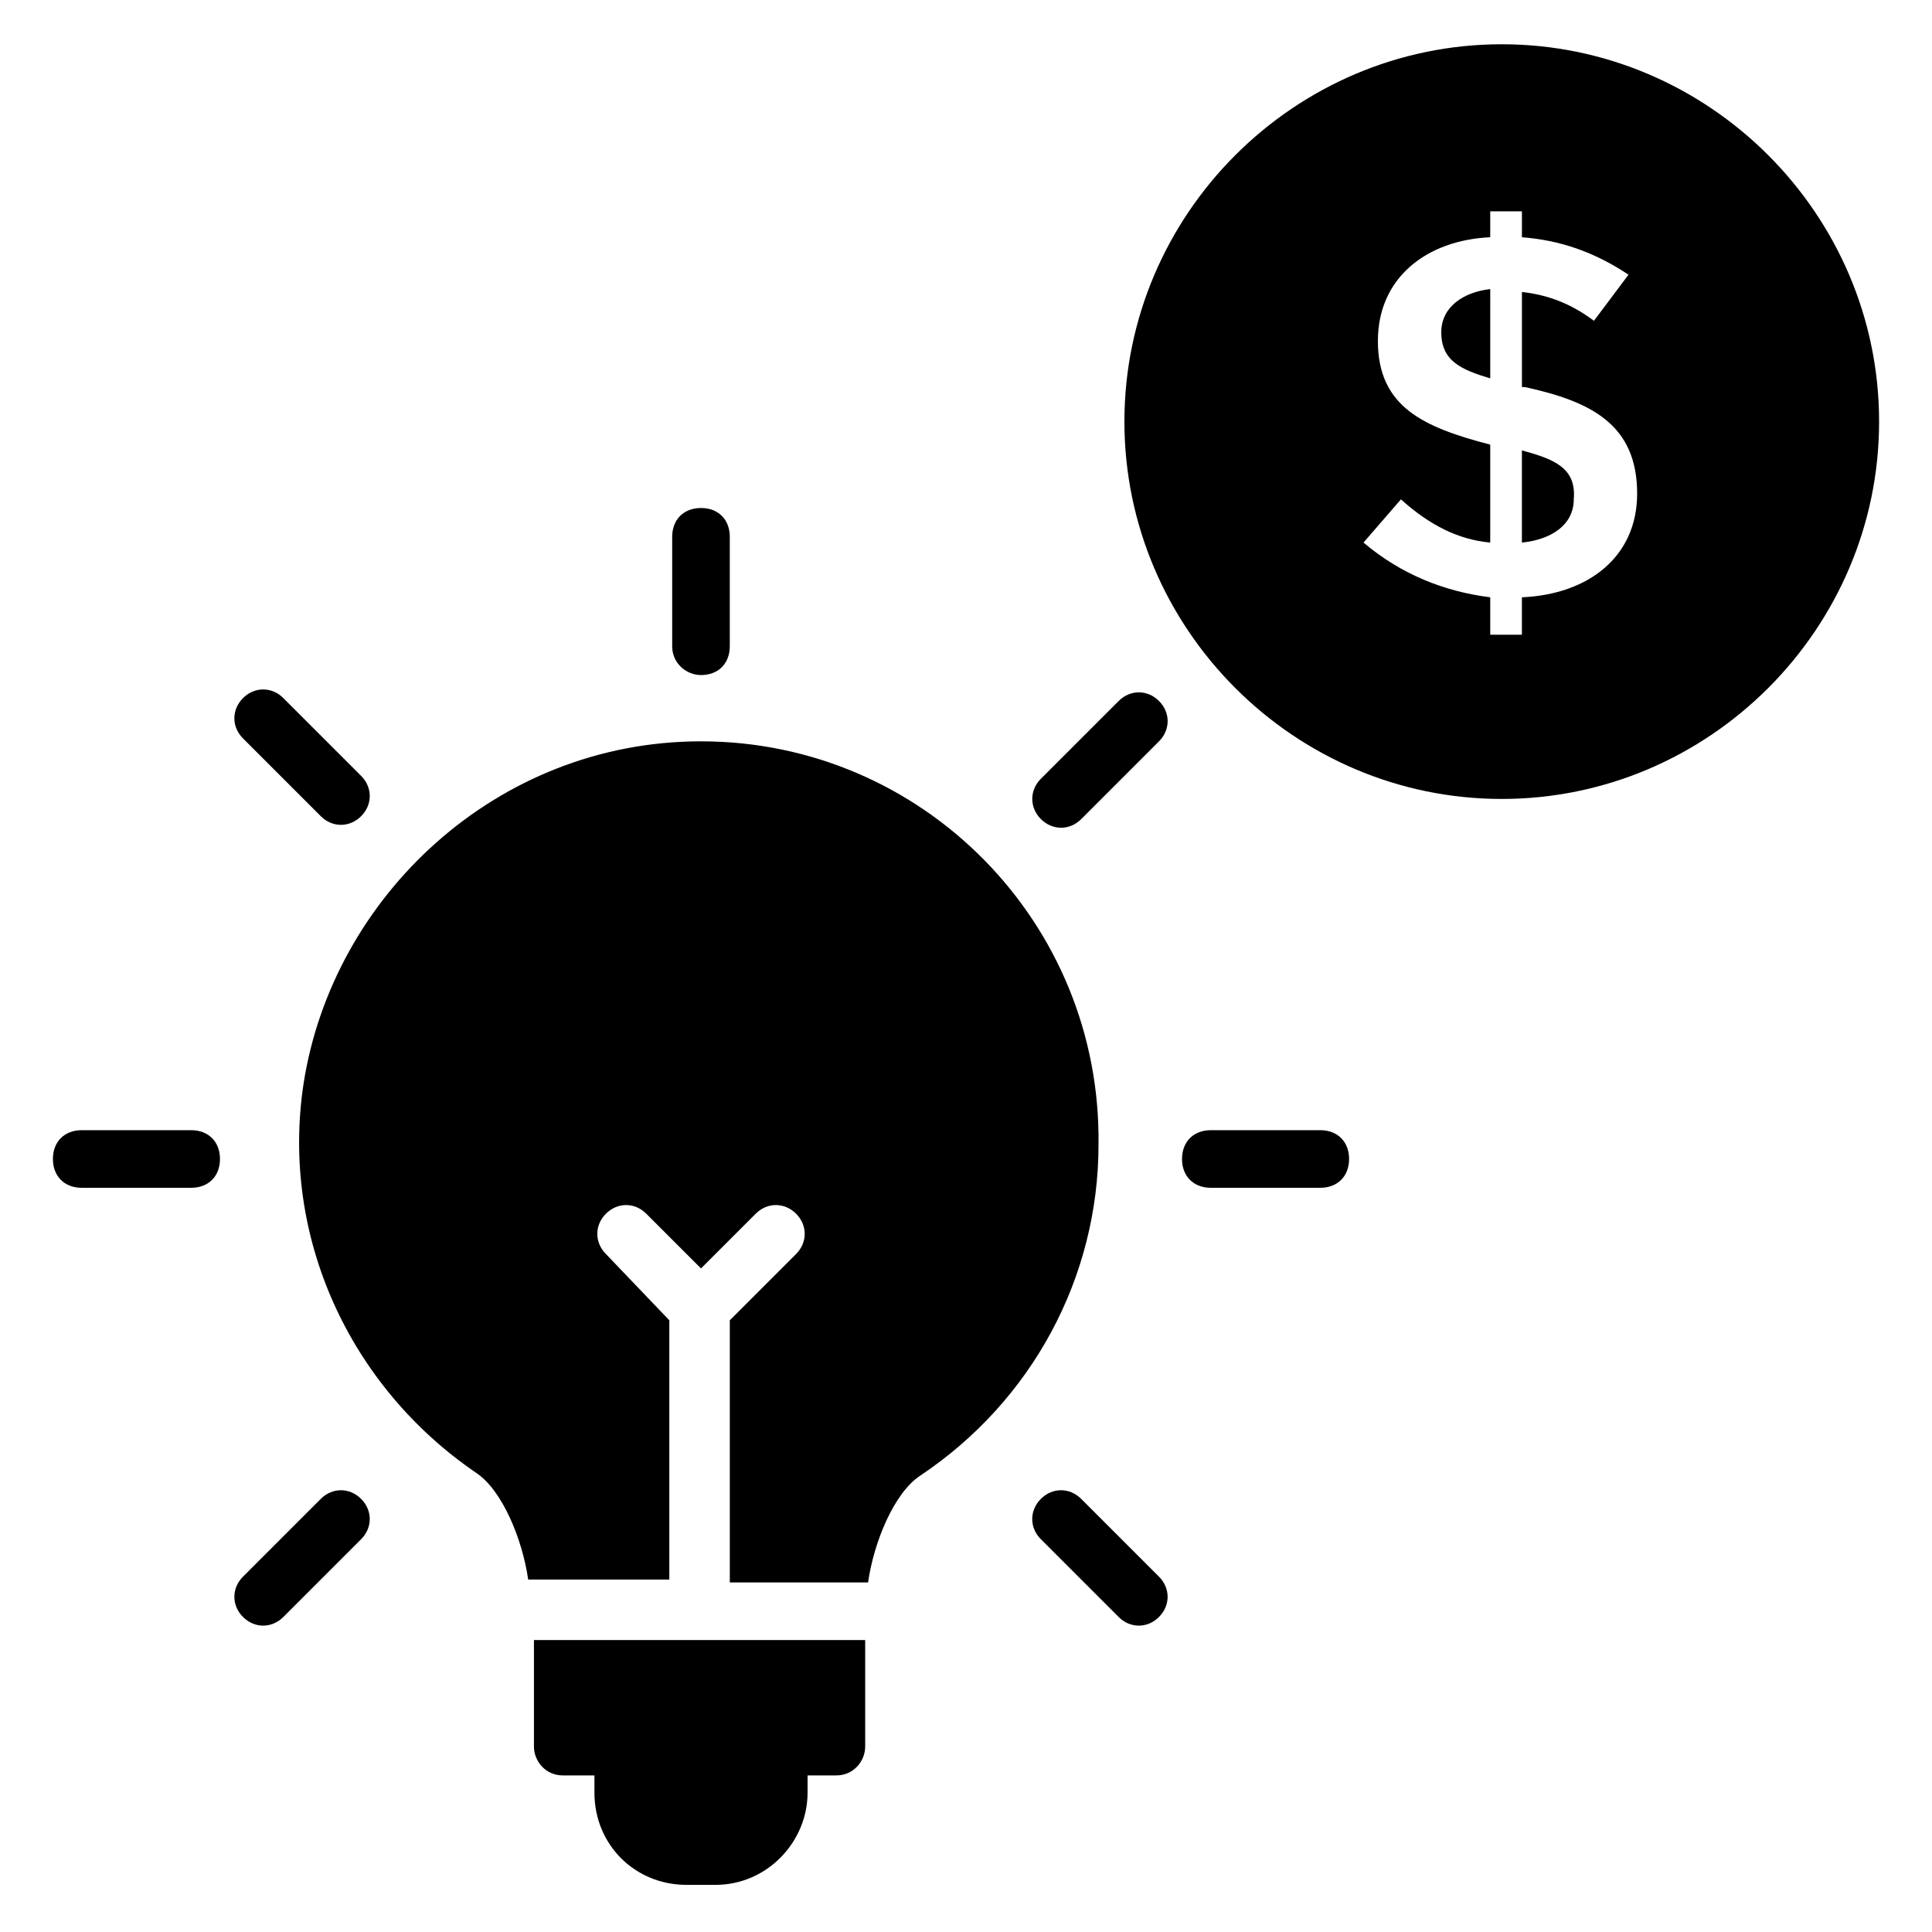
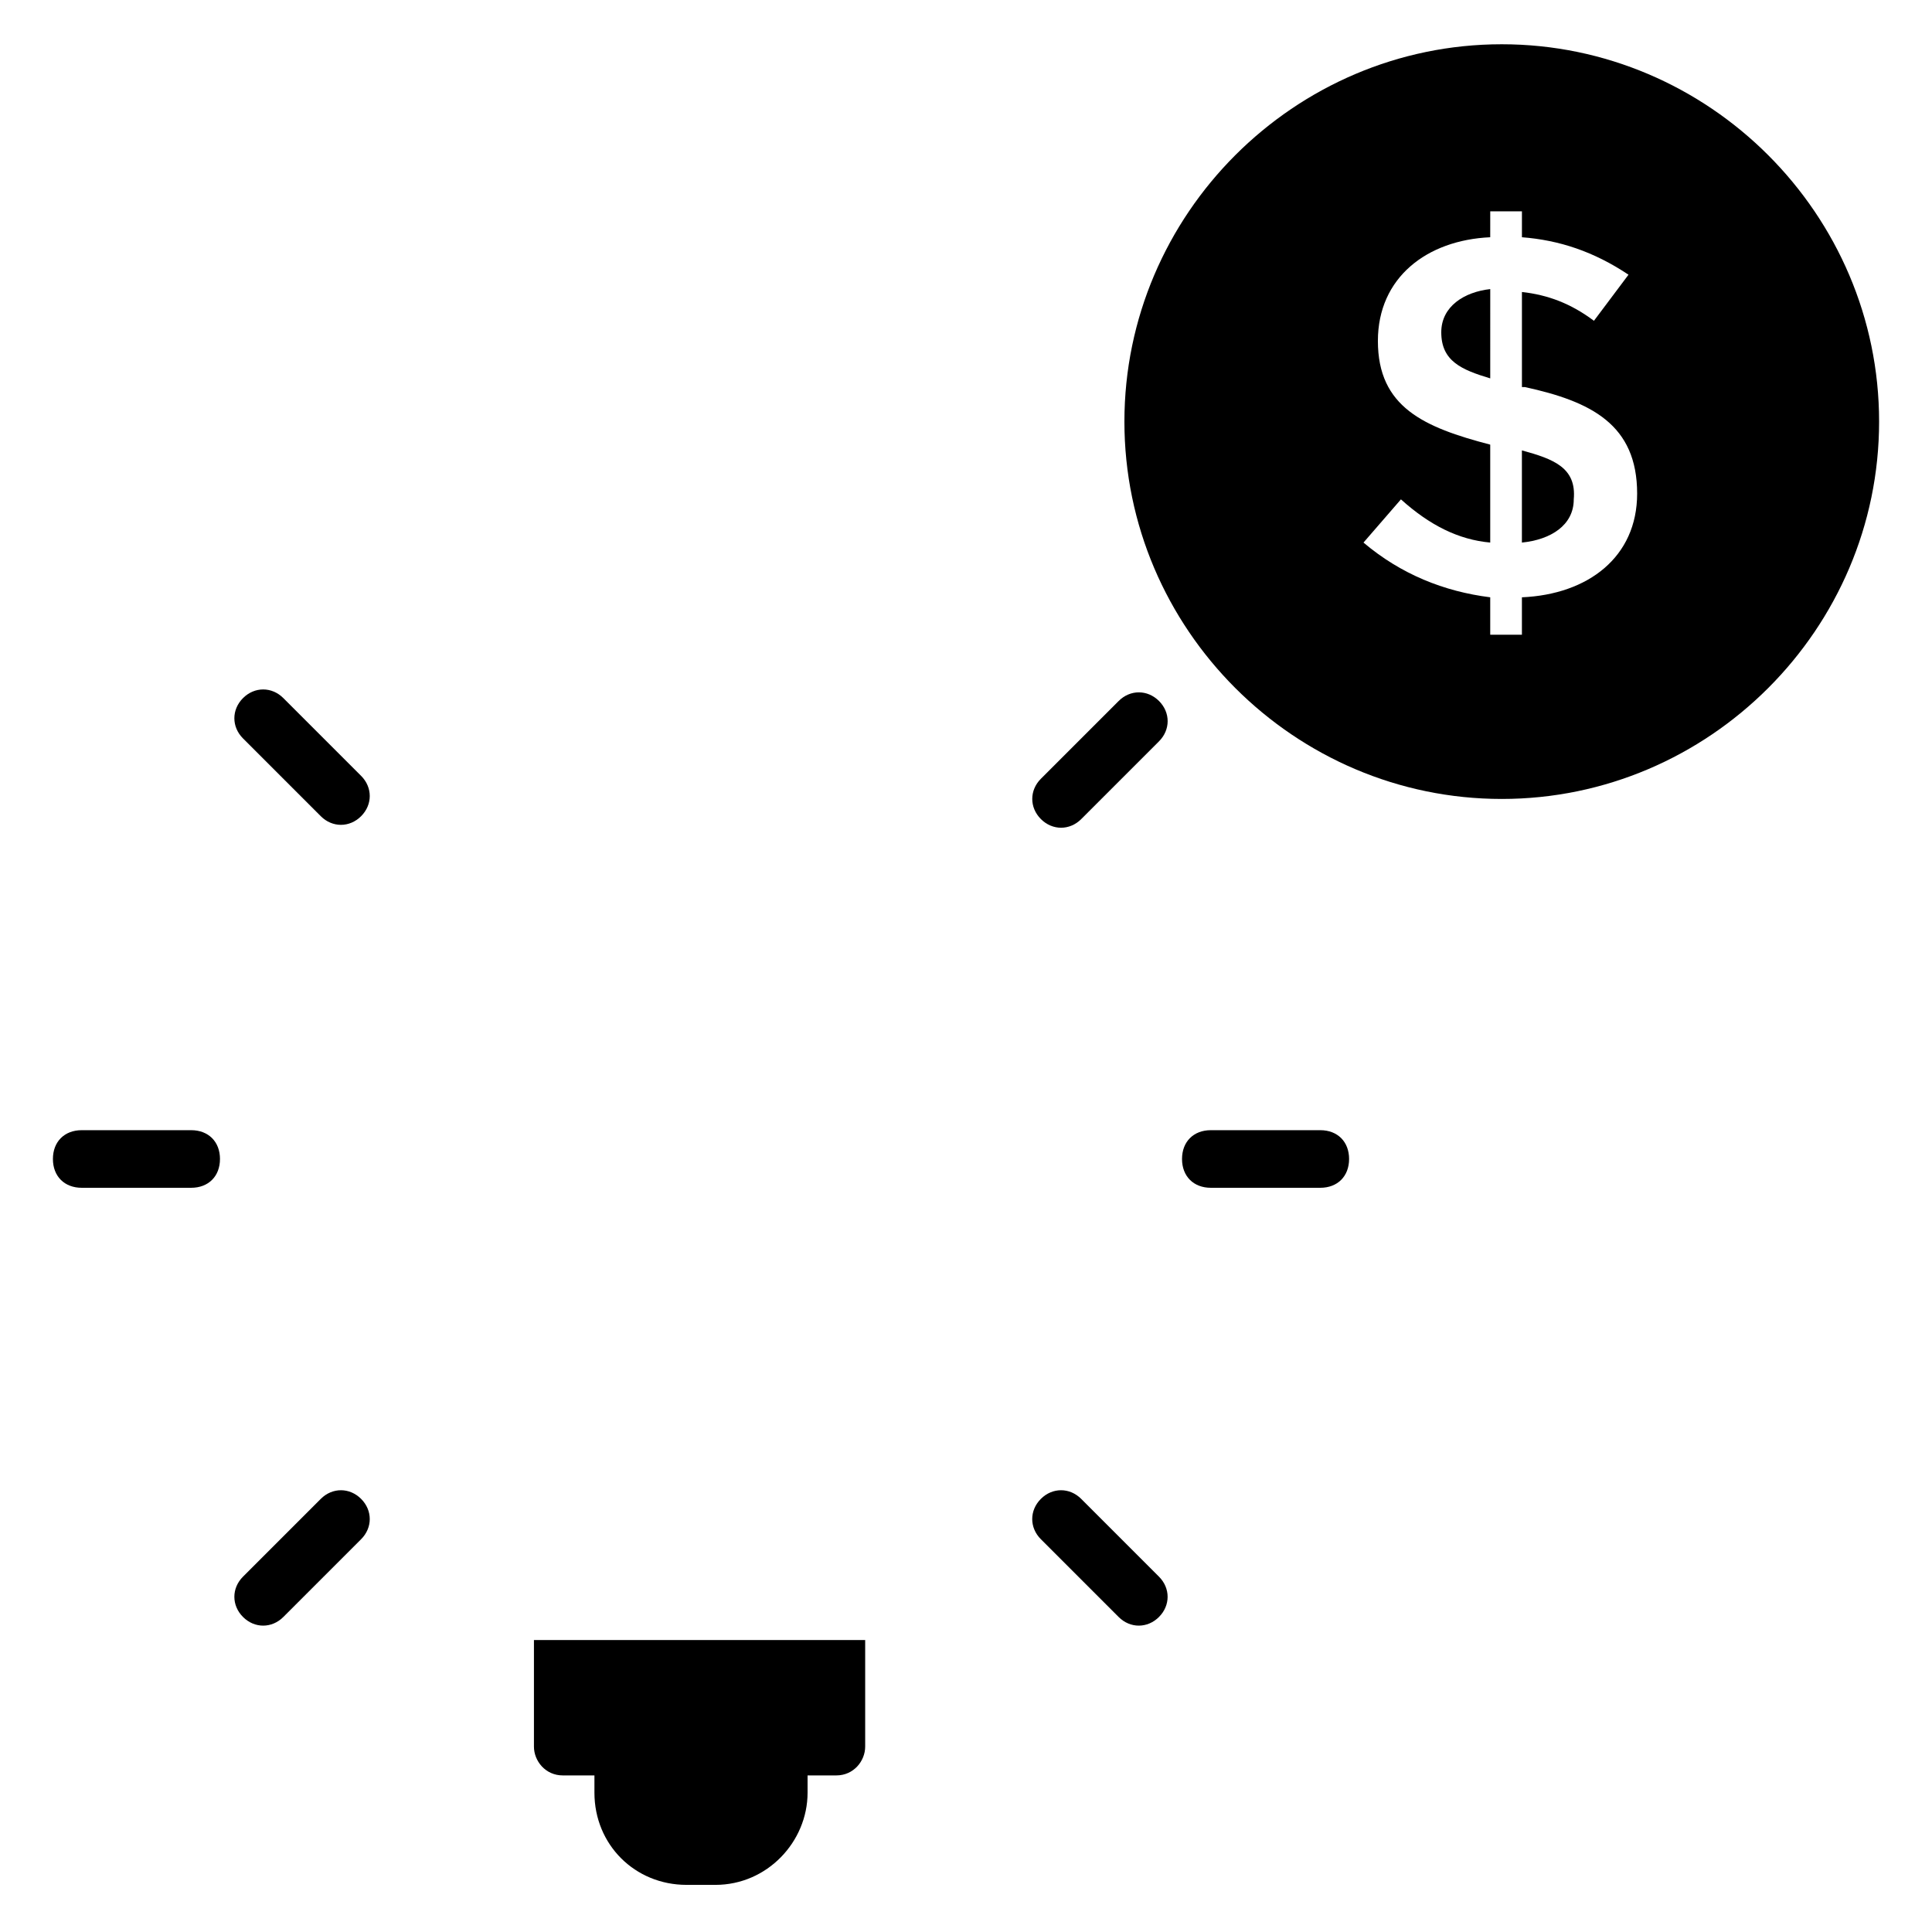
<svg xmlns="http://www.w3.org/2000/svg" fill="#000000" width="800px" height="800px" version="1.1" viewBox="144 144 512 512">
  <g>
    <path d="m285.5 606.87c0 3.816 3.055 7.633 7.633 7.633h8.398v4.582c0 13.742 10.688 24.426 24.426 24.426h7.633c13.742 0 24.426-11.449 24.426-24.426v-4.582h7.633c4.582 0 7.633-3.816 7.633-7.633v-28.242l-87.781-0.004z" />
-     <path d="m329.77 340.46c-54.199 0-97.707 41.223-105.34 90.84-6.106 40.457 12.215 80.152 45.801 103.05 6.871 4.582 12.215 17.559 13.742 28.242h37.402v-68.703l-16.793-17.555c-3.055-3.055-3.055-7.633 0-10.688 3.055-3.055 7.633-3.055 10.688 0l14.504 14.504 14.504-14.504c3.055-3.055 7.633-3.055 10.688 0 3.055 3.055 3.055 7.633 0 10.688l-17.559 17.559v69.465h36.641c1.527-10.688 6.871-23.664 13.742-28.242 29.77-19.848 47.328-52.672 47.328-87.785 0.762-58.781-46.566-106.87-105.34-106.87z" />
-     <path d="m329.77 322.9c4.582 0 7.633-3.055 7.633-7.633v-29.008c0-4.582-3.055-7.633-7.633-7.633-4.582 0-7.633 3.055-7.633 7.633v29.008c0 4.582 3.816 7.633 7.633 7.633z" />
    <path d="m440.46 329.77-20.609 20.609c-3.055 3.055-3.055 7.633 0 10.688 3.055 3.055 7.633 3.055 10.688 0l20.609-20.609c3.055-3.055 3.055-7.633 0-10.688-3.055-3.051-7.637-3.051-10.688 0z" />
    <path d="m229.01 541.22-20.609 20.609c-3.055 3.055-3.055 7.633 0 10.688 3.055 3.055 7.633 3.055 10.688 0l20.609-20.609c3.055-3.055 3.055-7.633 0-10.688-3.055-3.055-7.633-3.055-10.688 0z" />
    <path d="m493.89 443.51h-29.008c-4.582 0-7.633 3.055-7.633 7.633 0 4.582 3.055 7.633 7.633 7.633h29.008c4.582 0 7.633-3.055 7.633-7.633s-3.055-7.633-7.633-7.633z" />
    <path d="m194.66 443.51h-29.004c-4.582 0-7.633 3.055-7.633 7.633 0 4.582 3.055 7.633 7.633 7.633h29.008c4.582 0 7.633-3.055 7.633-7.633s-3.055-7.633-7.637-7.633z" />
    <path d="m430.53 541.22c-3.055-3.055-7.633-3.055-10.688 0s-3.055 7.633 0 10.688l20.609 20.609c3.055 3.055 7.633 3.055 10.688 0s3.055-7.633 0-10.688z" />
    <path d="m229.01 360.3c3.055 3.055 7.633 3.055 10.688 0 3.055-3.055 3.055-7.633 0-10.688l-20.609-20.609c-3.055-3.055-7.633-3.055-10.688 0-3.055 3.055-3.055 7.633 0 10.688z" />
    <path d="m547.32 263.36v24.426c7.633-0.762 13.742-4.582 13.742-11.449 0.762-8.398-5.344-10.688-13.742-12.977z" />
    <path d="m525.95 232.06c0 7.633 5.344 9.922 12.977 12.215l0.004-23.664c-6.871 0.762-12.98 4.578-12.98 11.449z" />
    <path d="m541.98 155.73c-54.961 0-100 45.039-100 100 0 54.961 45.039 100 100 100 54.961 0 100-45.039 100-100 0-54.961-45.039-100-100-100zm5.344 146.56v9.922h-8.398v-9.922c-12.215-1.527-23.664-6.106-33.586-14.504l9.922-11.449c7.633 6.871 15.266 10.688 23.664 11.449v-25.953c-17.559-4.582-29.77-9.922-29.77-27.48 0-16.793 12.977-26.719 29.77-27.48l0.004-6.871h8.398v6.871c9.922 0.766 19.082 3.816 28.242 9.926l-9.16 12.215c-6.106-4.582-12.215-6.871-19.082-7.633v25.191h0.762c17.559 3.816 29.77 9.922 29.77 28.242 0 16.789-12.977 26.715-30.535 27.477z" />
  </g>
</svg>